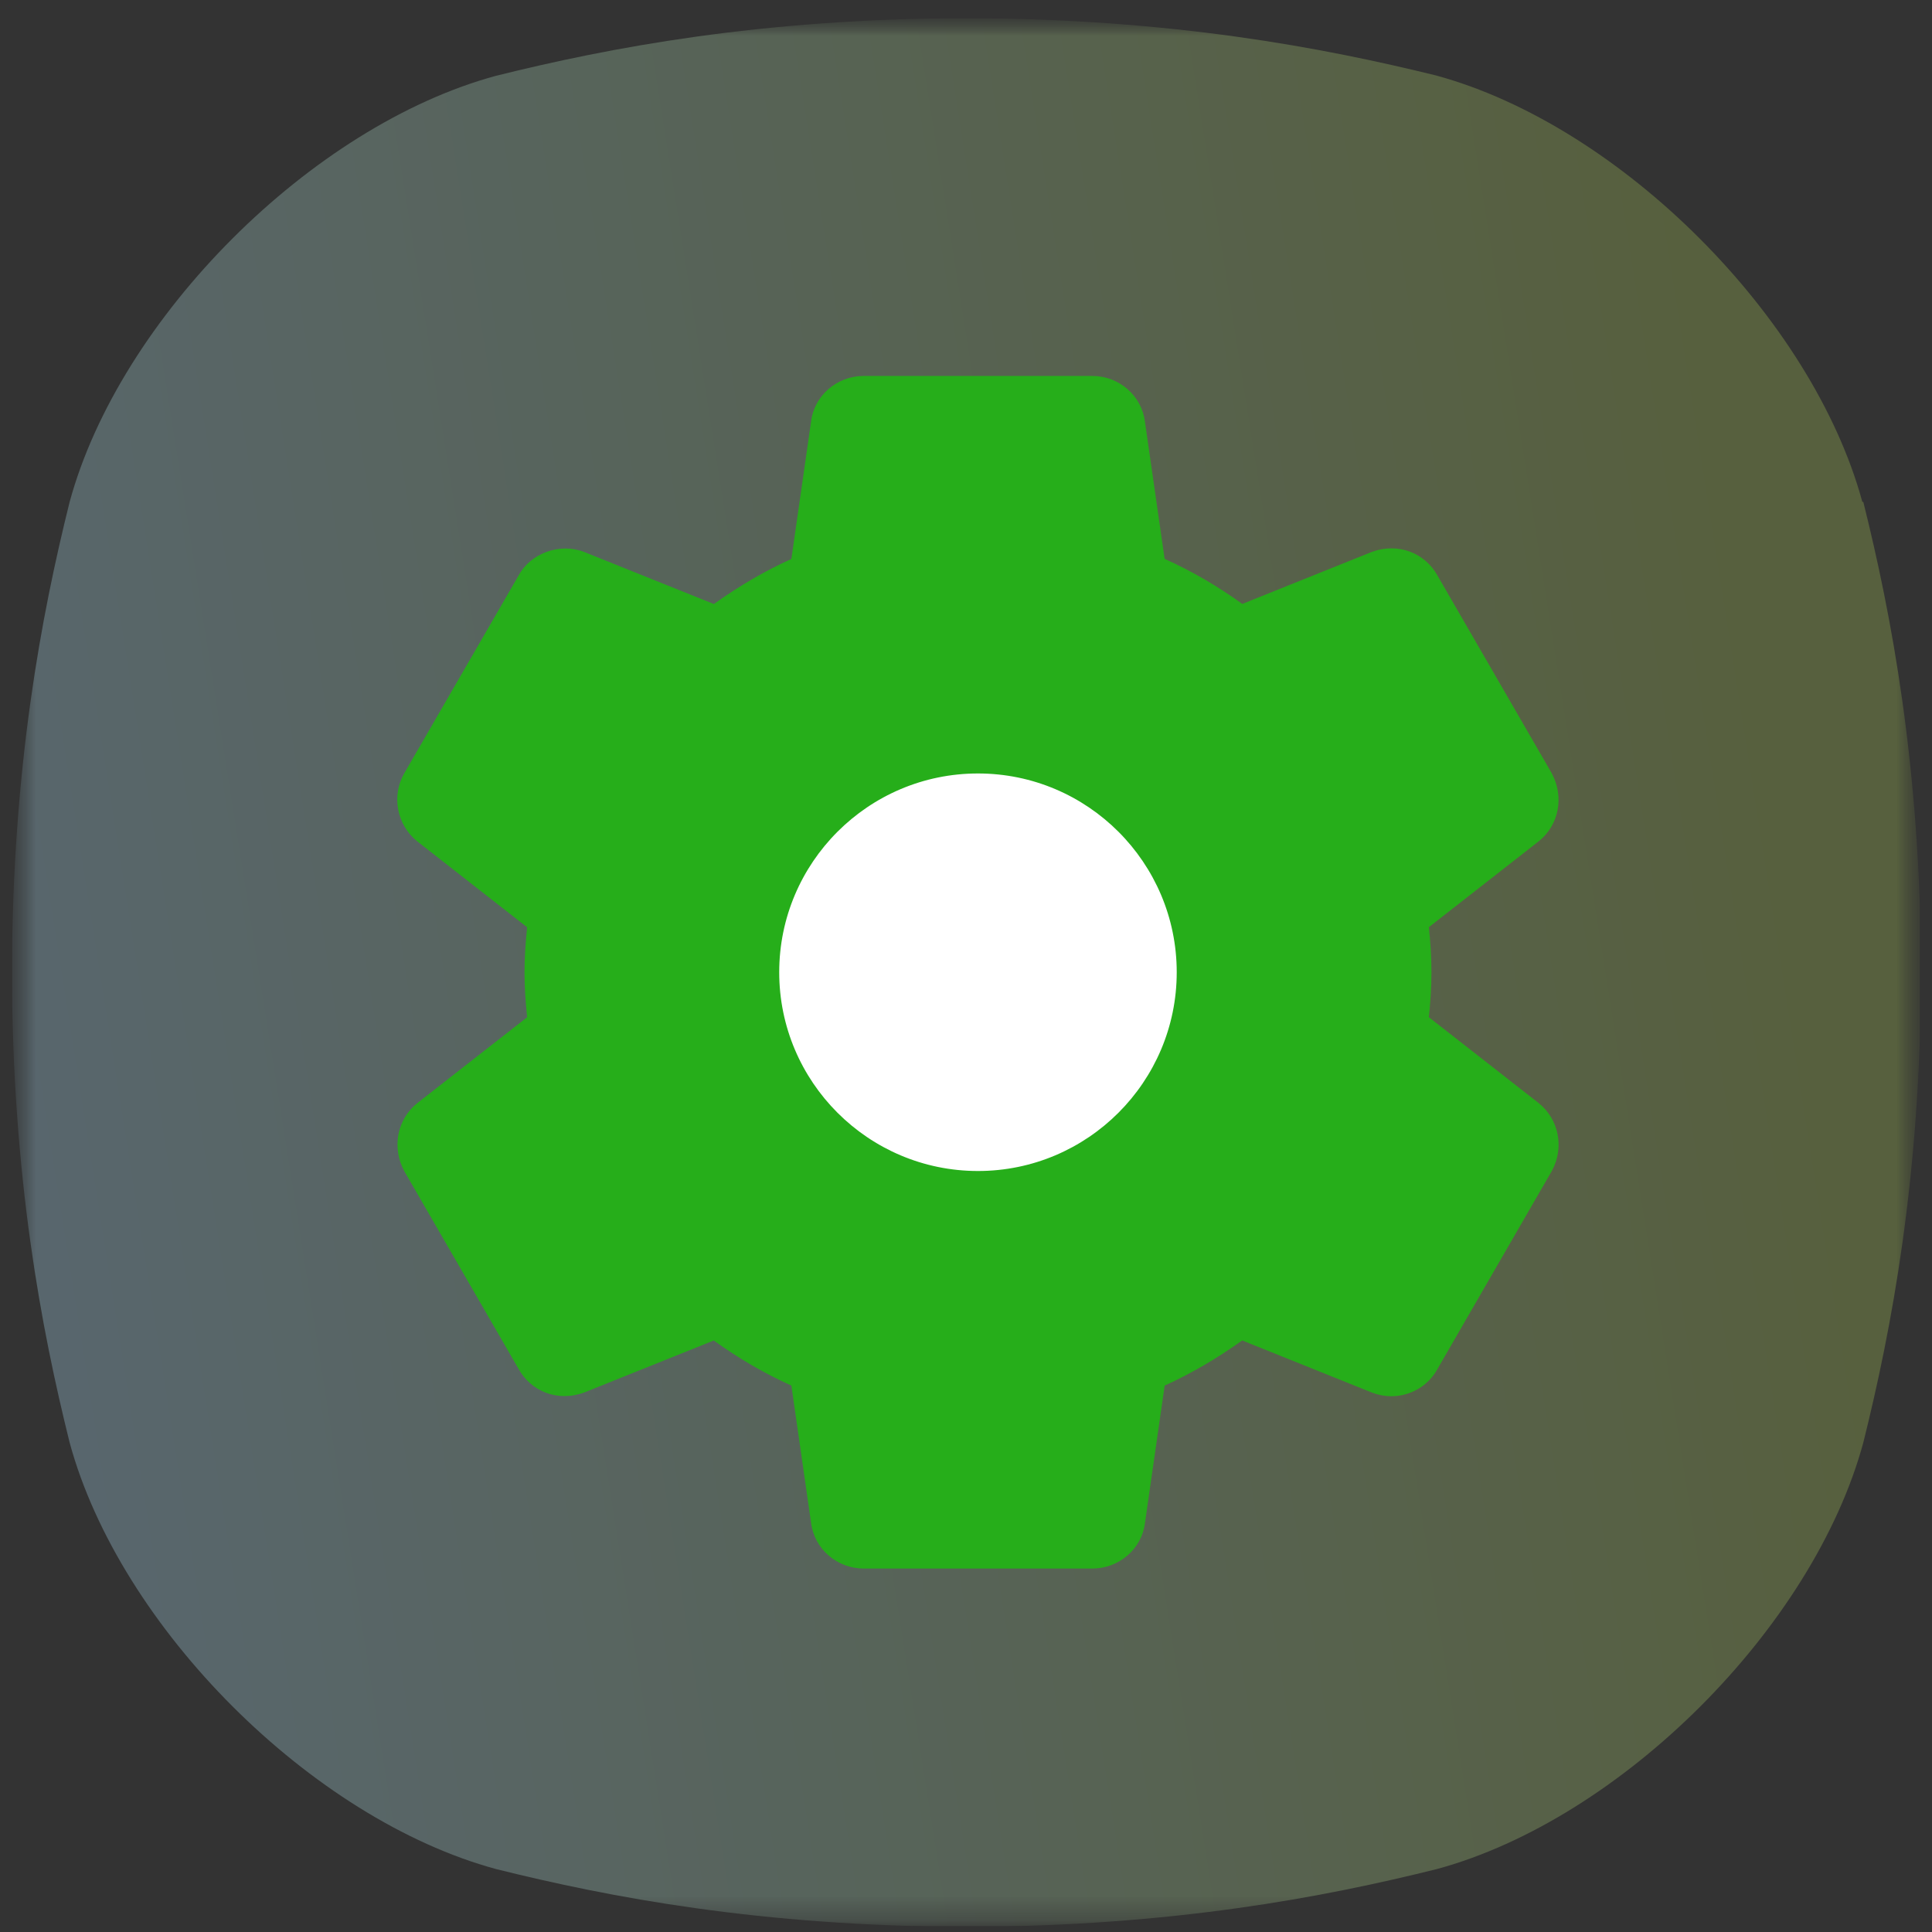
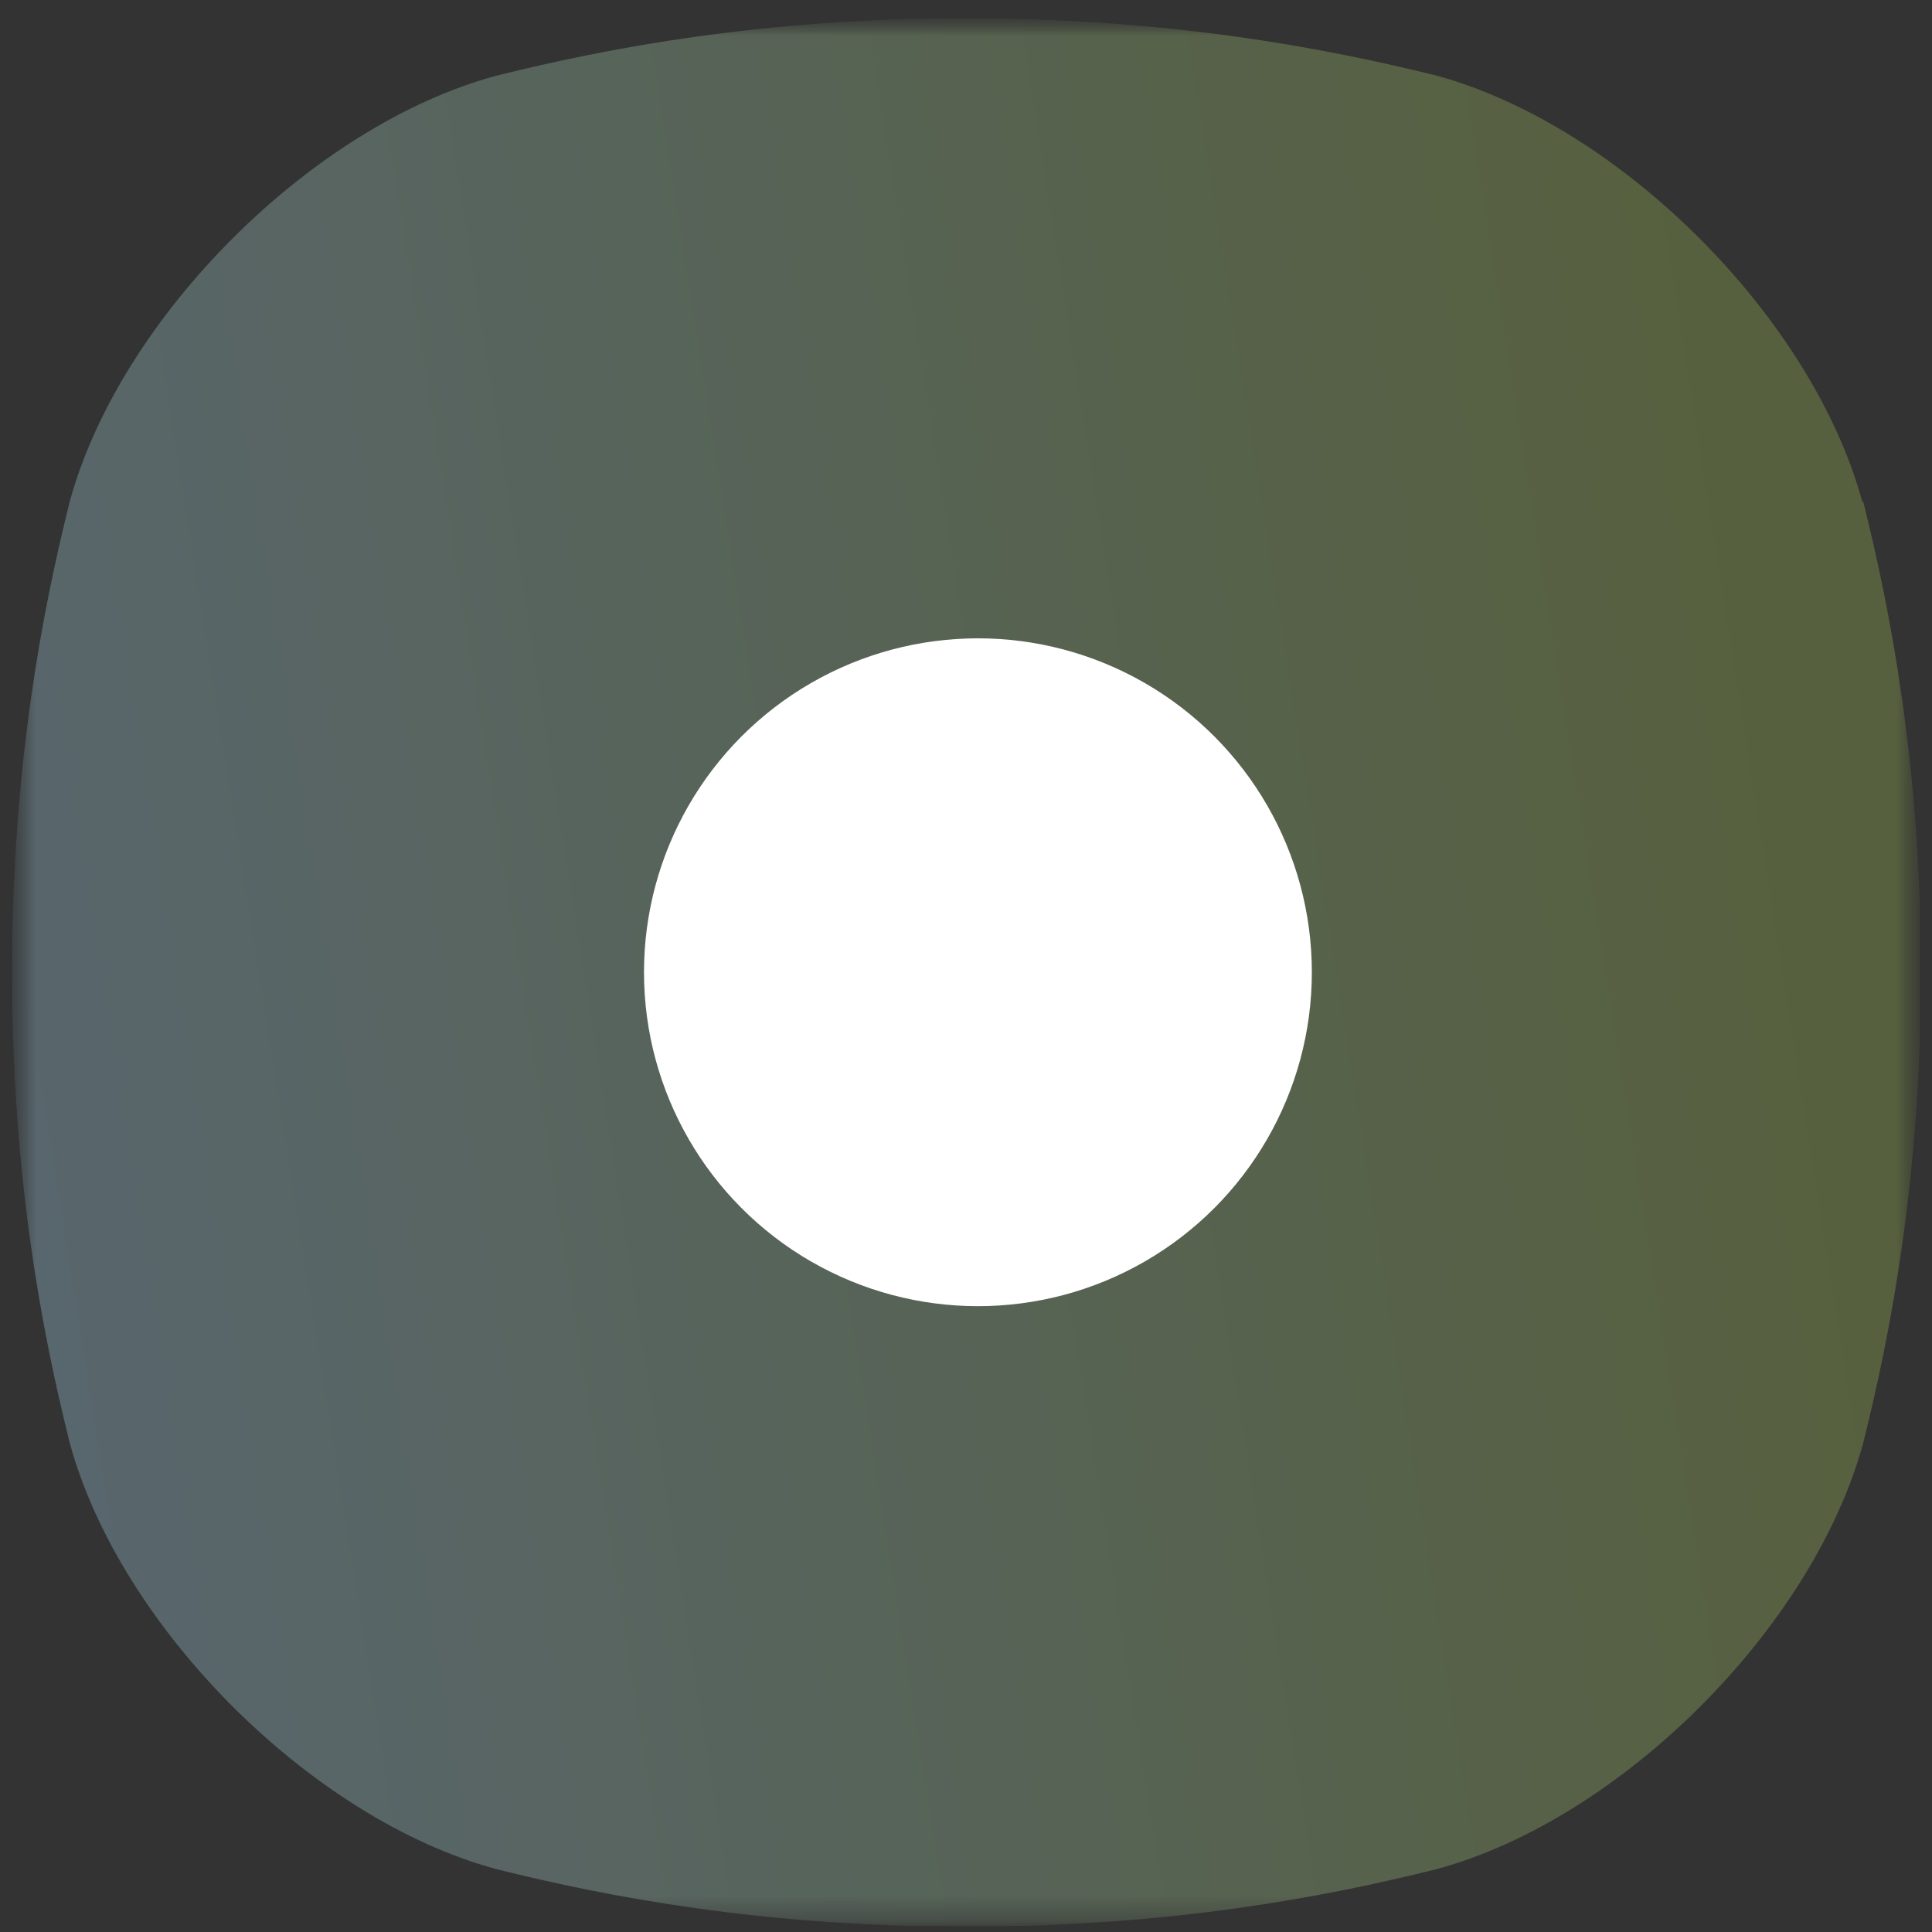
<svg xmlns="http://www.w3.org/2000/svg" width="81" height="81" viewBox="0 0 81 81" fill="none">
  <rect x="0" y="0" width="81" height="81" fill="#333333" stroke="none" />
  <g clip-path="url(#clip0_877_3778)">
    <mask id="mask0_877_3778" style="mask-type:luminance" maskUnits="userSpaceOnUse" x="0" y="0" width="81" height="81">
      <path d="M80.5 0.762H0.5V80.762H80.5V0.762Z" fill="white" />
    </mask>
    <g mask="url(#mask0_877_3778)">
      <mask id="mask1_877_3778" style="mask-type:luminance" maskUnits="userSpaceOnUse" x="0" y="0" width="81" height="81">
        <path d="M80.5 0.762H0.5V80.762H80.5V0.762Z" fill="white" />
      </mask>
      <g mask="url(#mask1_877_3778)">
        <path d="M78.08 21.042C75.98 13.322 67.94 5.262 60.2 3.162C55.48 2.002 49.12 0.782 40.5 0.762C31.88 0.782 25.52 2.002 20.78 3.182C13.06 5.282 5.02 13.322 2.92 21.042C1.74 25.782 0.52 32.142 0.5 40.762C0.52 49.382 1.74 55.742 2.92 60.482C5.02 68.222 13.06 76.262 20.8 78.362C25.54 79.542 31.9 80.762 40.52 80.782C49.14 80.762 55.5 79.542 60.24 78.362C67.98 76.262 76.02 68.222 78.12 60.482C79.3 55.742 80.52 49.382 80.54 40.762C80.52 32.142 79.3 25.782 78.12 21.042H78.08Z" fill="url(#paint0_linear_877_3778)" fill-opacity="0.3" />
      </g>
    </g>
    <g clip-path="url(#clip1_877_3778)">
      <circle cx="41" cy="40.762" r="14" fill="white" />
-       <path d="M64.502 46.241L59.906 42.647C59.964 42.093 60.014 41.445 60.014 40.76C60.014 40.074 59.966 39.426 59.906 38.872L64.506 35.276C65.36 34.601 65.594 33.403 65.05 32.406L60.271 24.137C59.76 23.203 58.641 22.724 57.506 23.143L52.083 25.32C51.044 24.57 49.954 23.937 48.827 23.43L48.002 17.678C47.866 16.587 46.916 15.762 45.794 15.762H36.21C35.087 15.762 34.139 16.587 34.006 17.662L33.179 23.435C32.087 23.926 31.014 24.551 29.929 25.324L24.491 23.141C23.473 22.747 22.254 23.189 21.748 24.118L16.962 32.397C16.398 33.351 16.631 34.591 17.504 35.283L22.1 38.876C22.027 39.578 21.991 40.189 21.991 40.762C21.991 41.335 22.027 41.945 22.1 42.649L17.5 46.245C16.646 46.922 16.414 48.12 16.958 49.116L21.737 57.385C22.248 58.316 23.356 58.799 24.502 58.378L29.925 56.201C30.962 56.949 32.052 57.583 33.179 58.091L34.004 63.841C34.139 64.937 35.087 65.762 36.212 65.762H45.796C46.919 65.762 47.868 64.937 48.002 63.862L48.829 58.091C49.921 57.597 50.991 56.974 52.079 56.199L57.516 58.383C57.777 58.484 58.054 58.537 58.333 58.537C59.141 58.537 59.885 58.095 60.26 57.407L65.06 49.095C65.594 48.12 65.36 46.922 64.502 46.241ZM41.002 49.095C36.406 49.095 32.669 45.358 32.669 40.762C32.669 36.166 36.406 32.428 41.002 32.428C45.598 32.428 49.335 36.166 49.335 40.762C49.335 45.358 45.598 49.095 41.002 49.095Z" fill="#26AE1A" />
    </g>
  </g>
  <defs>
    <linearGradient id="paint0_linear_877_3778" x1="76" y1="38.762" x2="7.93148e-07" y2="50.762" gradientUnits="userSpaceOnUse">
      <stop stop-color="#A9C755" />
      <stop offset="1" stop-color="#ADDEF7" />
    </linearGradient>
    <clipPath id="clip0_877_3778">
      <rect width="80" height="80" fill="white" transform="translate(0.5 0.762)" />
    </clipPath>
    <clipPath id="clip1_877_3778">
      <rect width="50" height="50" fill="white" transform="translate(16 15.762)" />
    </clipPath>
  </defs>
</svg>